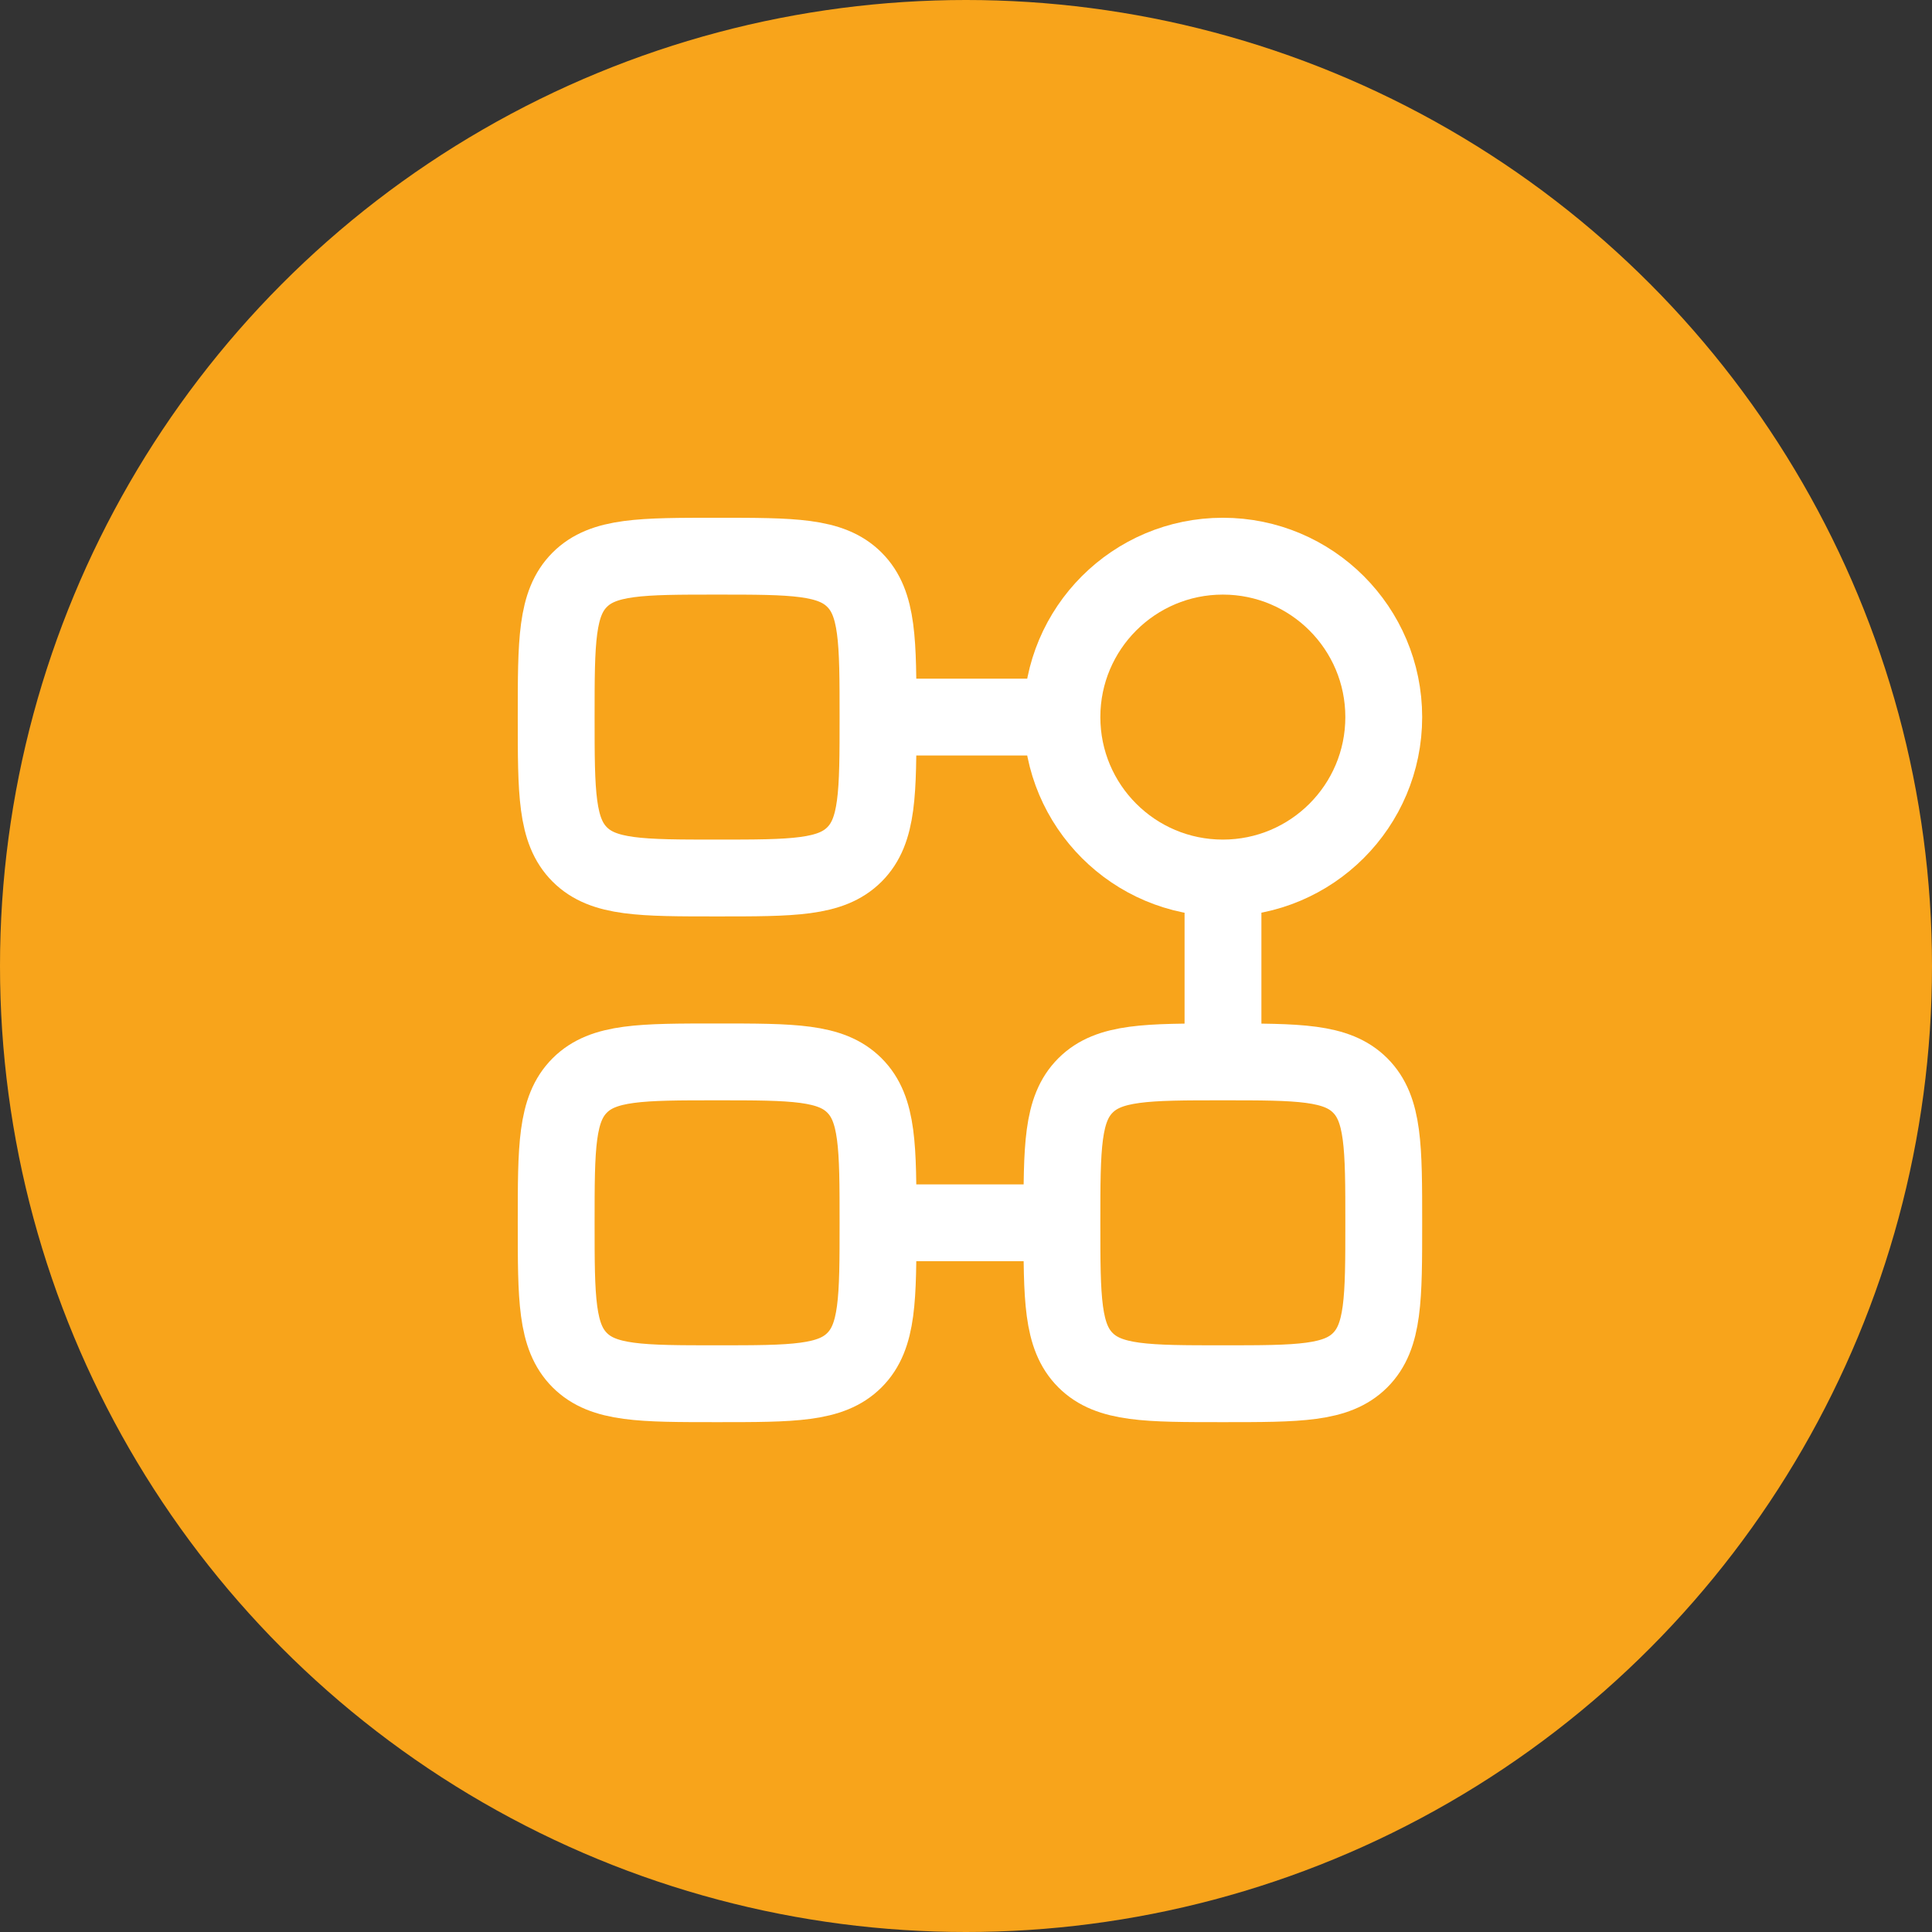
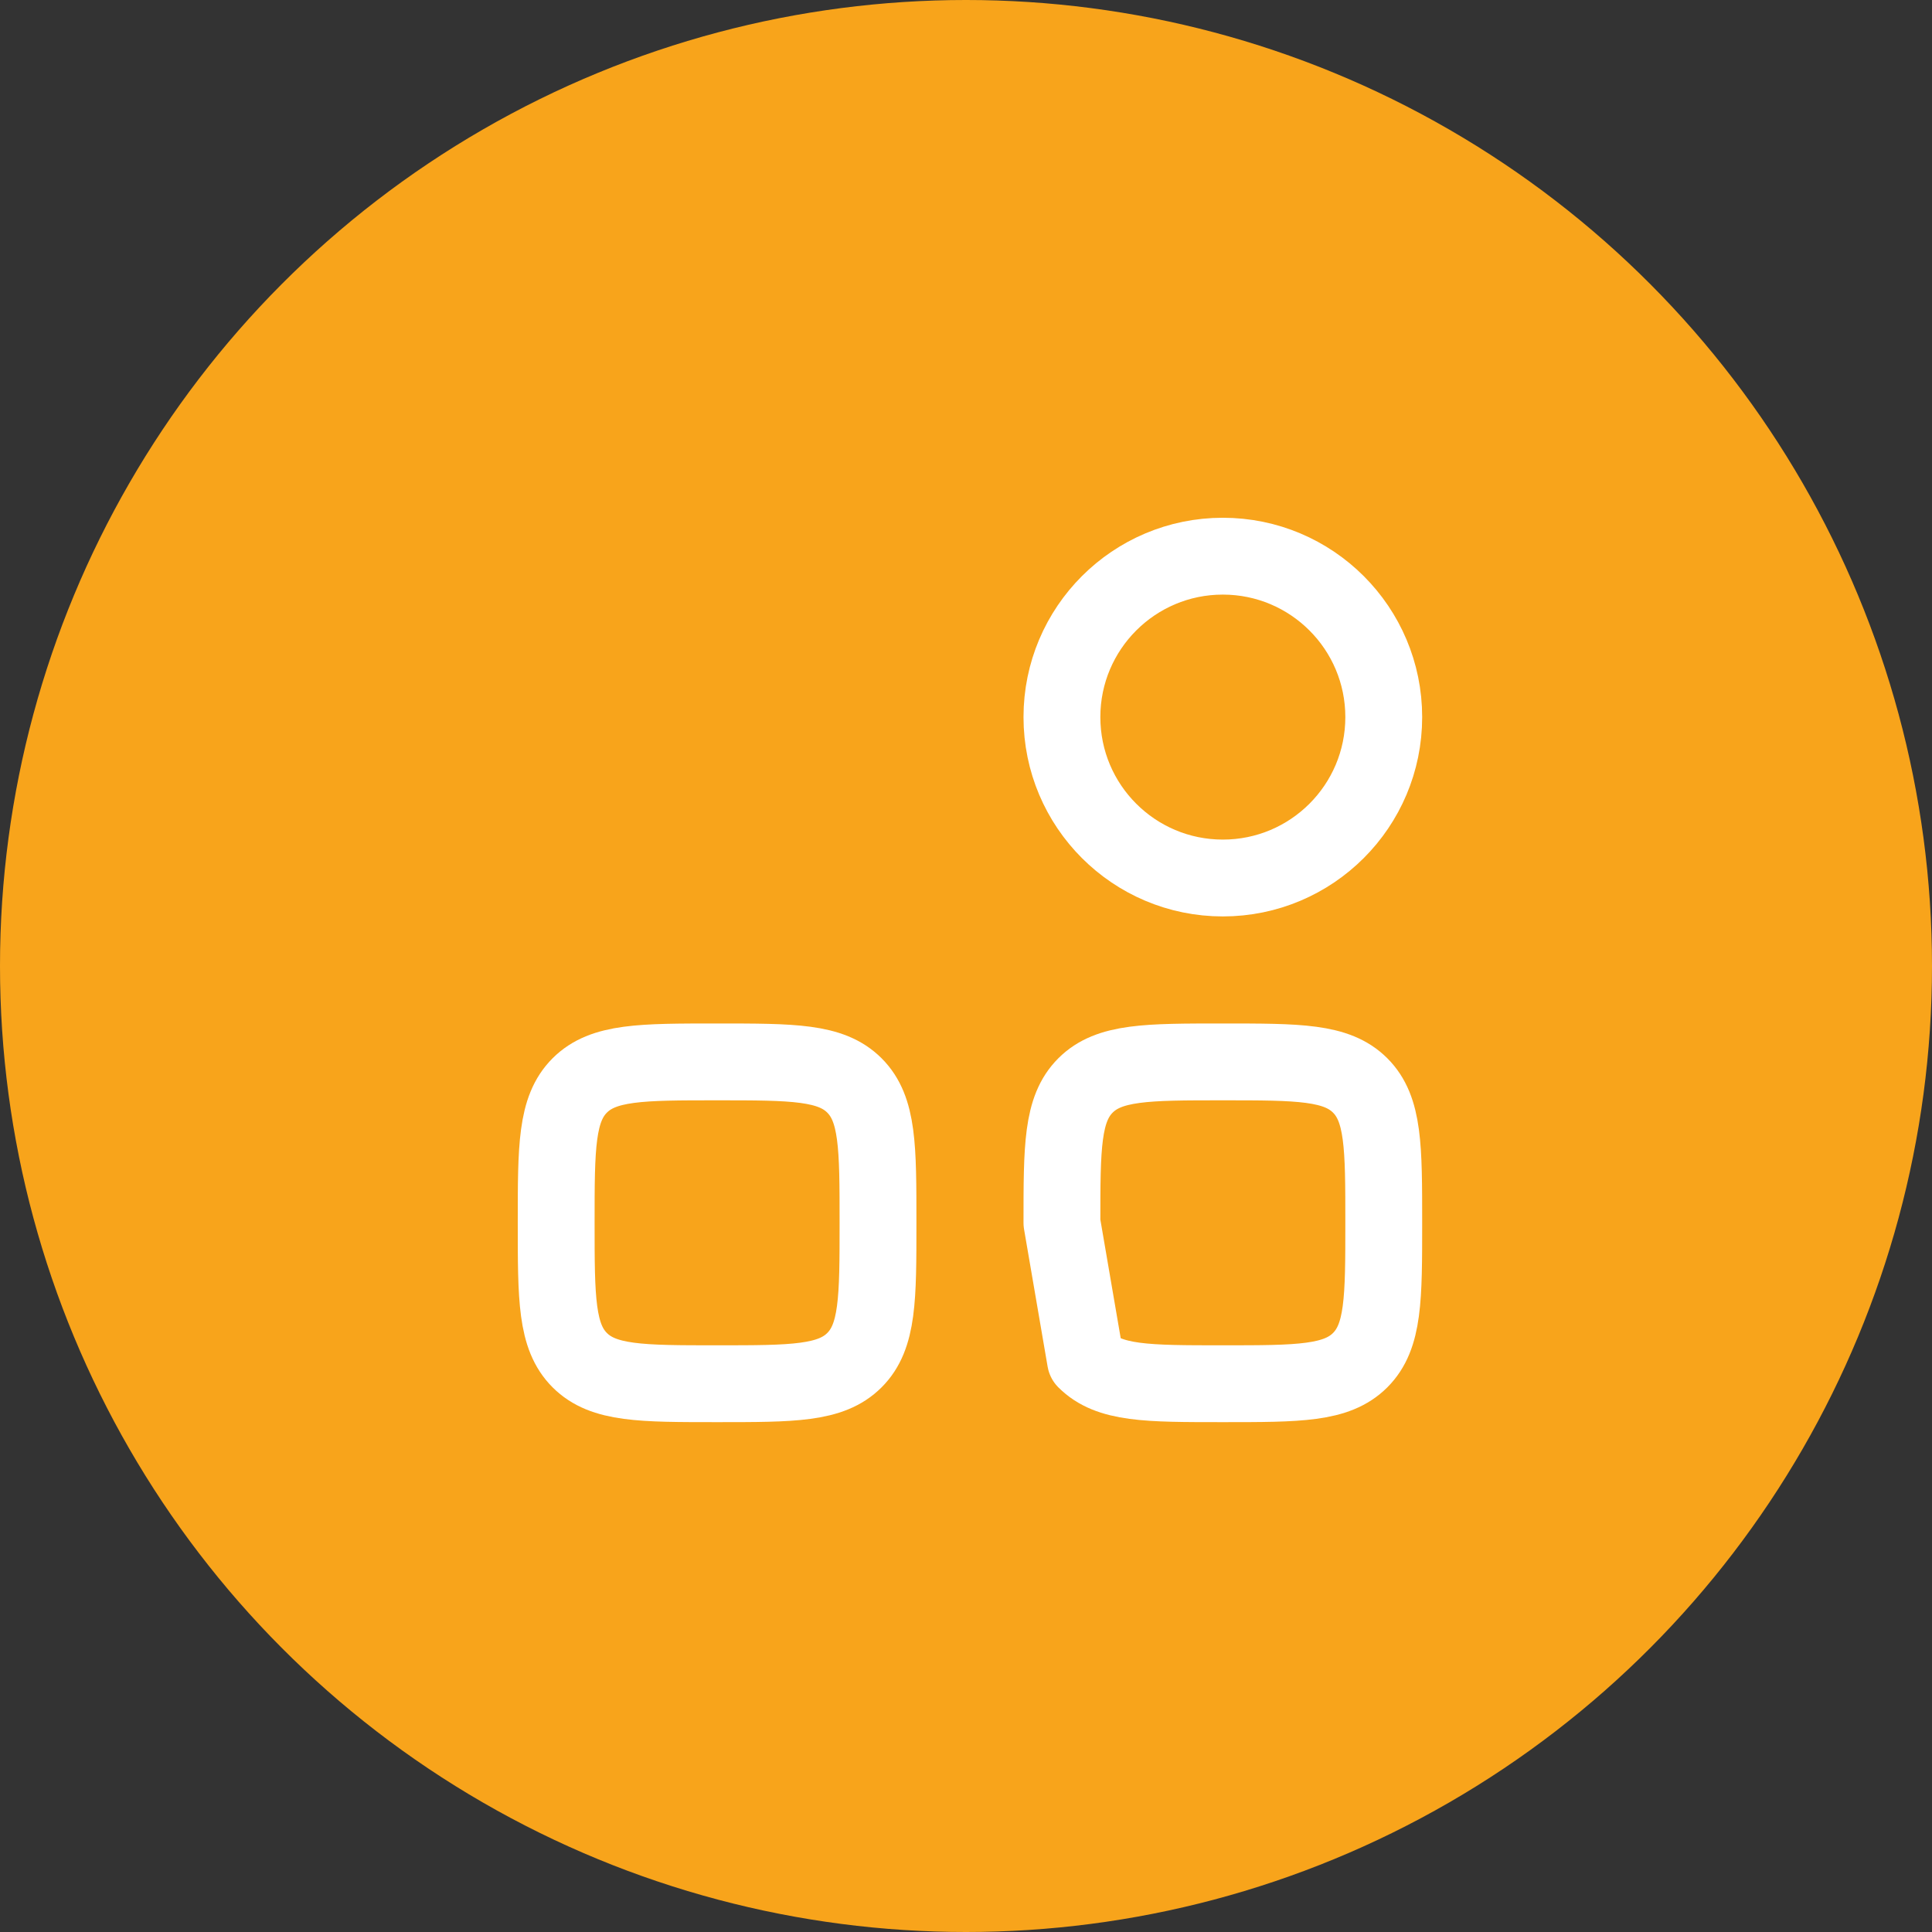
<svg xmlns="http://www.w3.org/2000/svg" width="66" height="66" viewBox="0 0 66 66" fill="none">
  <rect x="0" y="0" width="66" height="66" fill="#333333" stroke="none" />
  <circle cx="33" cy="33" r="33" fill="#F8A41B" />
  <path d="M47.271 24.497C47.271 27.533 44.81 29.994 41.774 29.994C38.738 29.994 36.277 27.533 36.277 24.497C36.277 21.461 38.738 19 41.774 19C44.81 19 47.271 21.461 47.271 24.497Z" stroke="white" stroke-width="2.625" stroke-linejoin="round" />
-   <path d="M19 24.497C19 21.906 19 20.61 19.805 19.805C20.61 19 21.906 19 24.497 19C27.088 19 28.384 19 29.189 19.805C29.994 20.61 29.994 21.906 29.994 24.497C29.994 27.088 29.994 28.384 29.189 29.189C28.384 29.994 27.088 29.994 24.497 29.994C21.906 29.994 20.61 29.994 19.805 29.189C19 28.384 19 27.088 19 24.497Z" stroke="white" stroke-width="2.625" stroke-linejoin="round" />
  <path d="M19 41.773C19 39.182 19 37.886 19.805 37.081C20.61 36.276 21.906 36.276 24.497 36.276C27.088 36.276 28.384 36.276 29.189 37.081C29.994 37.886 29.994 39.182 29.994 41.773C29.994 44.365 29.994 45.66 29.189 46.465C28.384 47.27 27.088 47.27 24.497 47.27C21.906 47.27 20.61 47.27 19.805 46.465C19 45.66 19 44.365 19 41.773Z" stroke="white" stroke-width="2.625" stroke-linejoin="round" />
-   <path d="M36.277 41.773C36.277 39.182 36.277 37.886 37.082 37.081C37.887 36.276 39.183 36.276 41.774 36.276C44.366 36.276 45.661 36.276 46.466 37.081C47.271 37.886 47.271 39.182 47.271 41.773C47.271 44.365 47.271 45.66 46.466 46.465C45.661 47.27 44.366 47.27 41.774 47.27C39.183 47.27 37.887 47.27 37.082 46.465C36.277 45.66 36.277 44.365 36.277 41.773Z" stroke="white" stroke-width="2.625" stroke-linejoin="round" />
-   <path d="M41.779 29.994V36.276M36.282 41.773H30M30 24.497H36.282" stroke="white" stroke-width="2.625" stroke-linejoin="round" />
+   <path d="M36.277 41.773C36.277 39.182 36.277 37.886 37.082 37.081C37.887 36.276 39.183 36.276 41.774 36.276C44.366 36.276 45.661 36.276 46.466 37.081C47.271 37.886 47.271 39.182 47.271 41.773C47.271 44.365 47.271 45.66 46.466 46.465C45.661 47.27 44.366 47.27 41.774 47.27C39.183 47.27 37.887 47.27 37.082 46.465Z" stroke="white" stroke-width="2.625" stroke-linejoin="round" />
</svg>